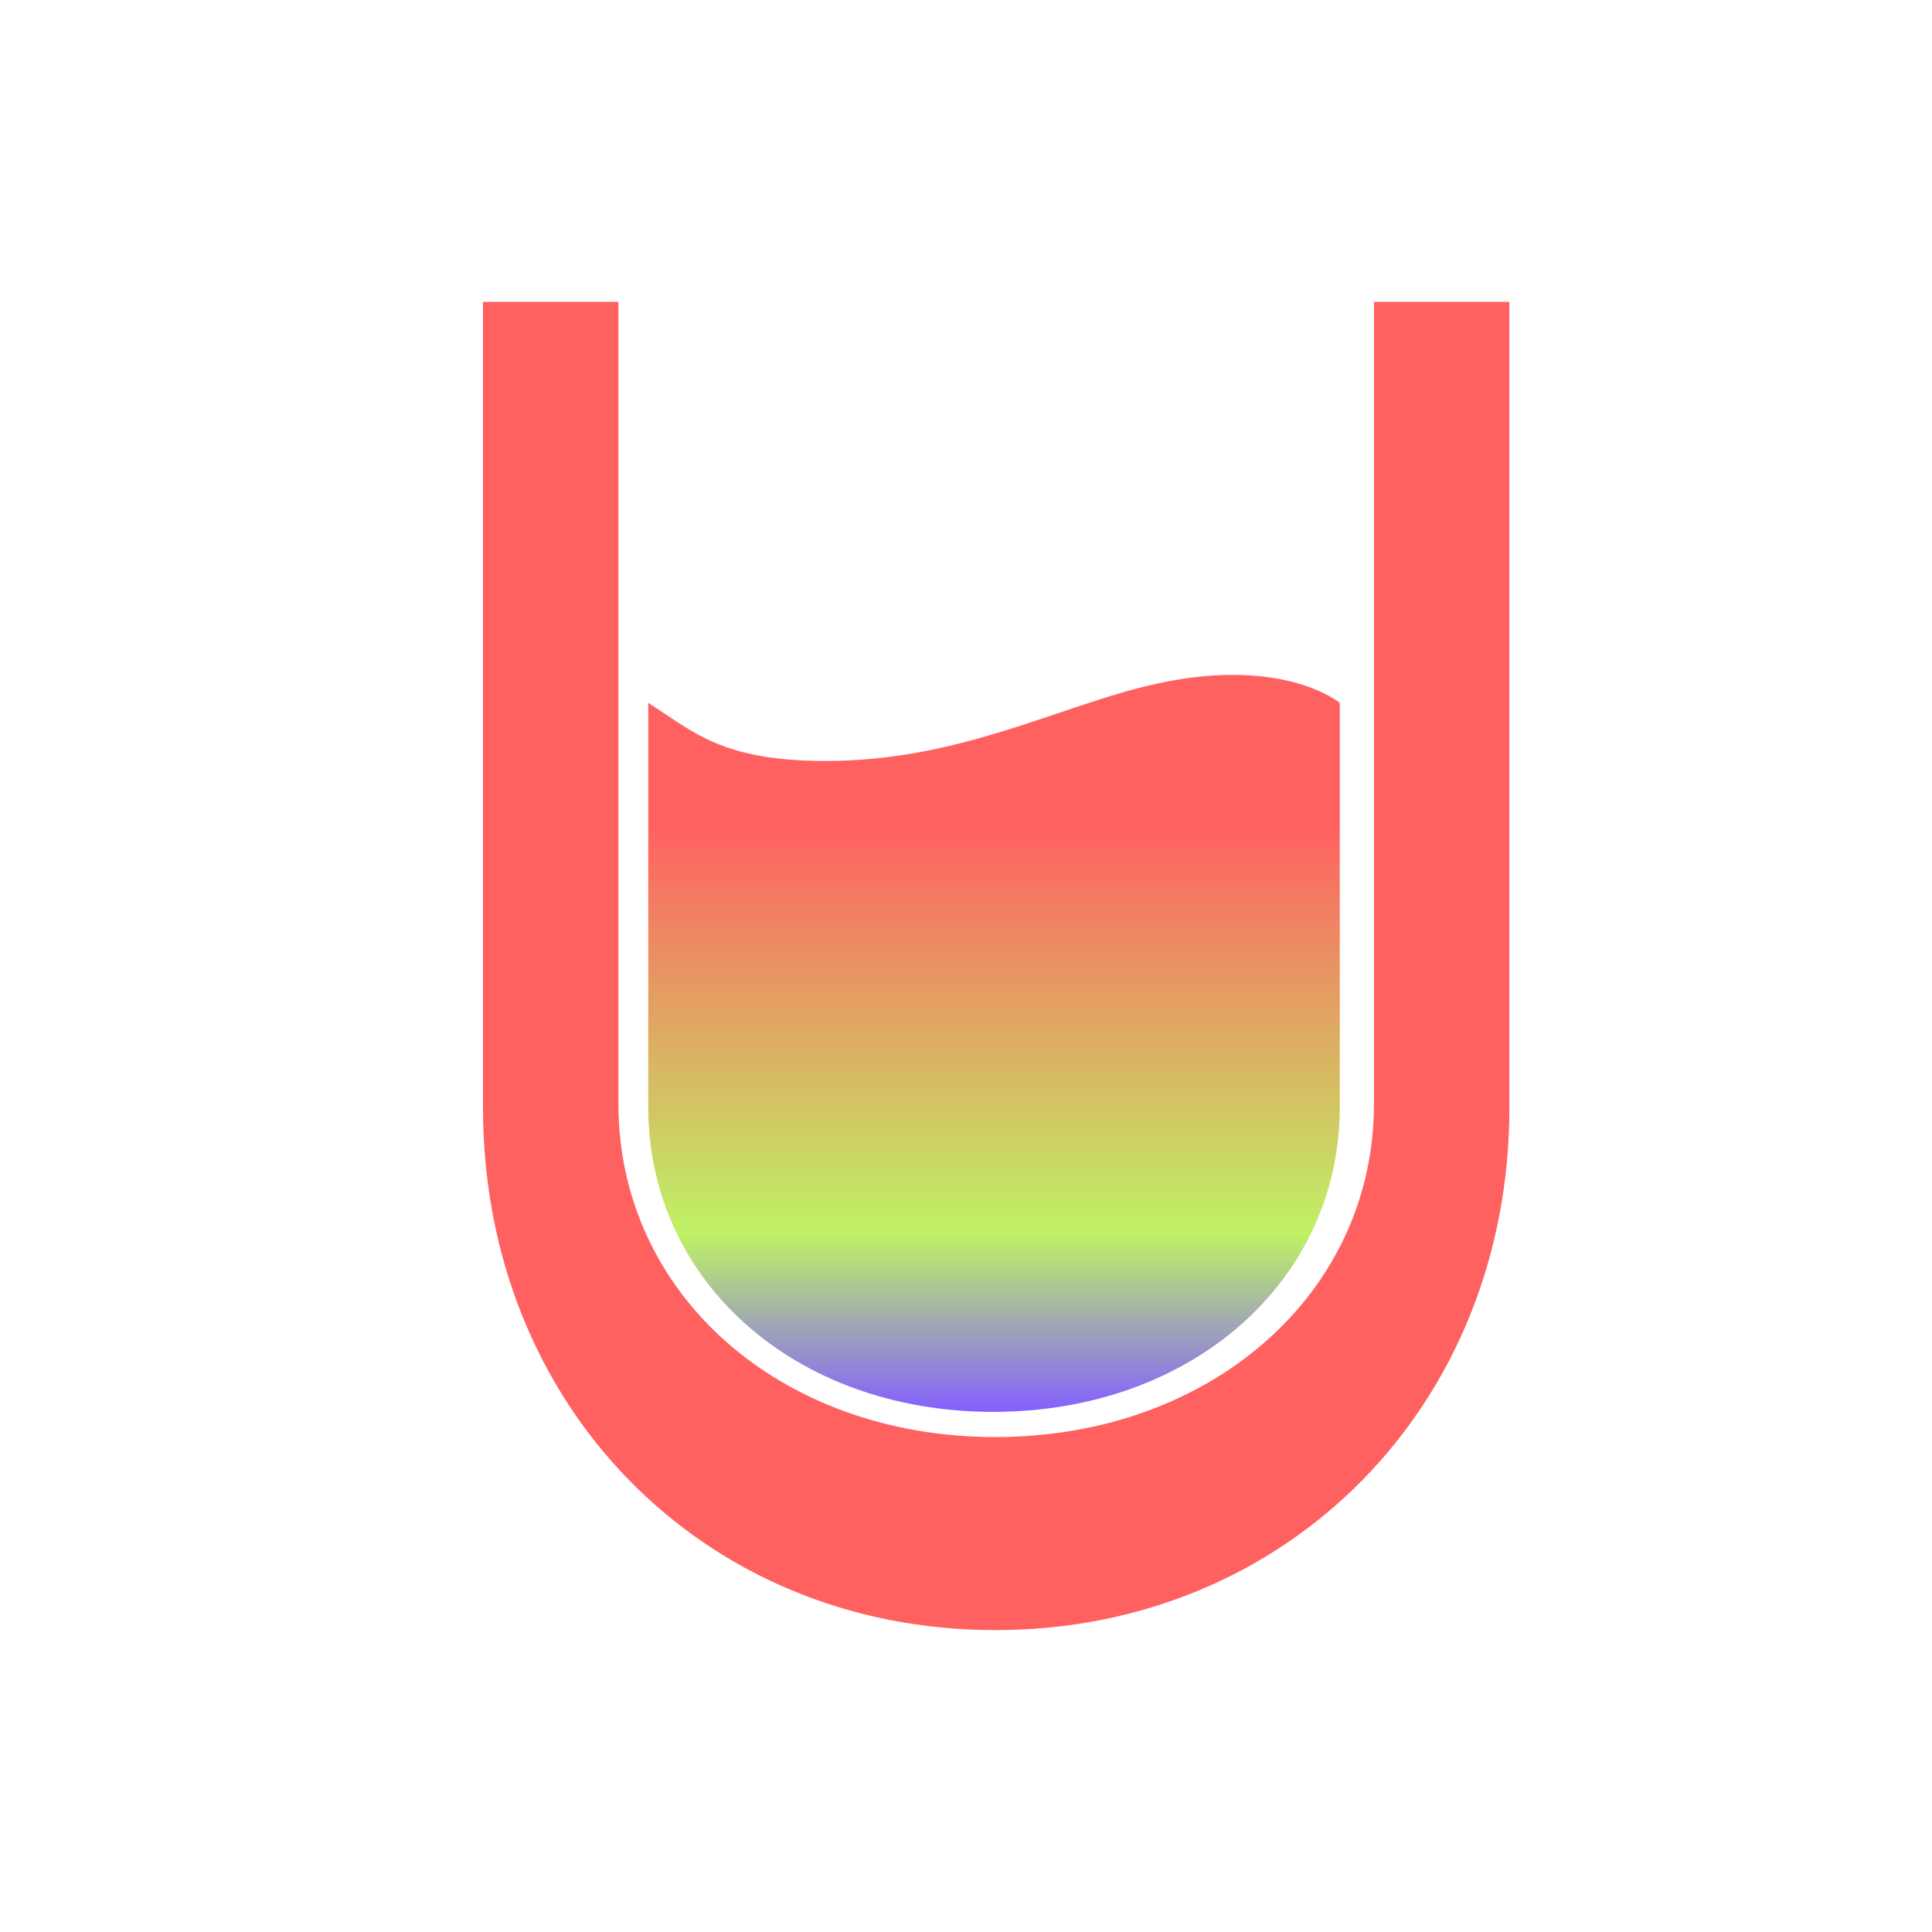
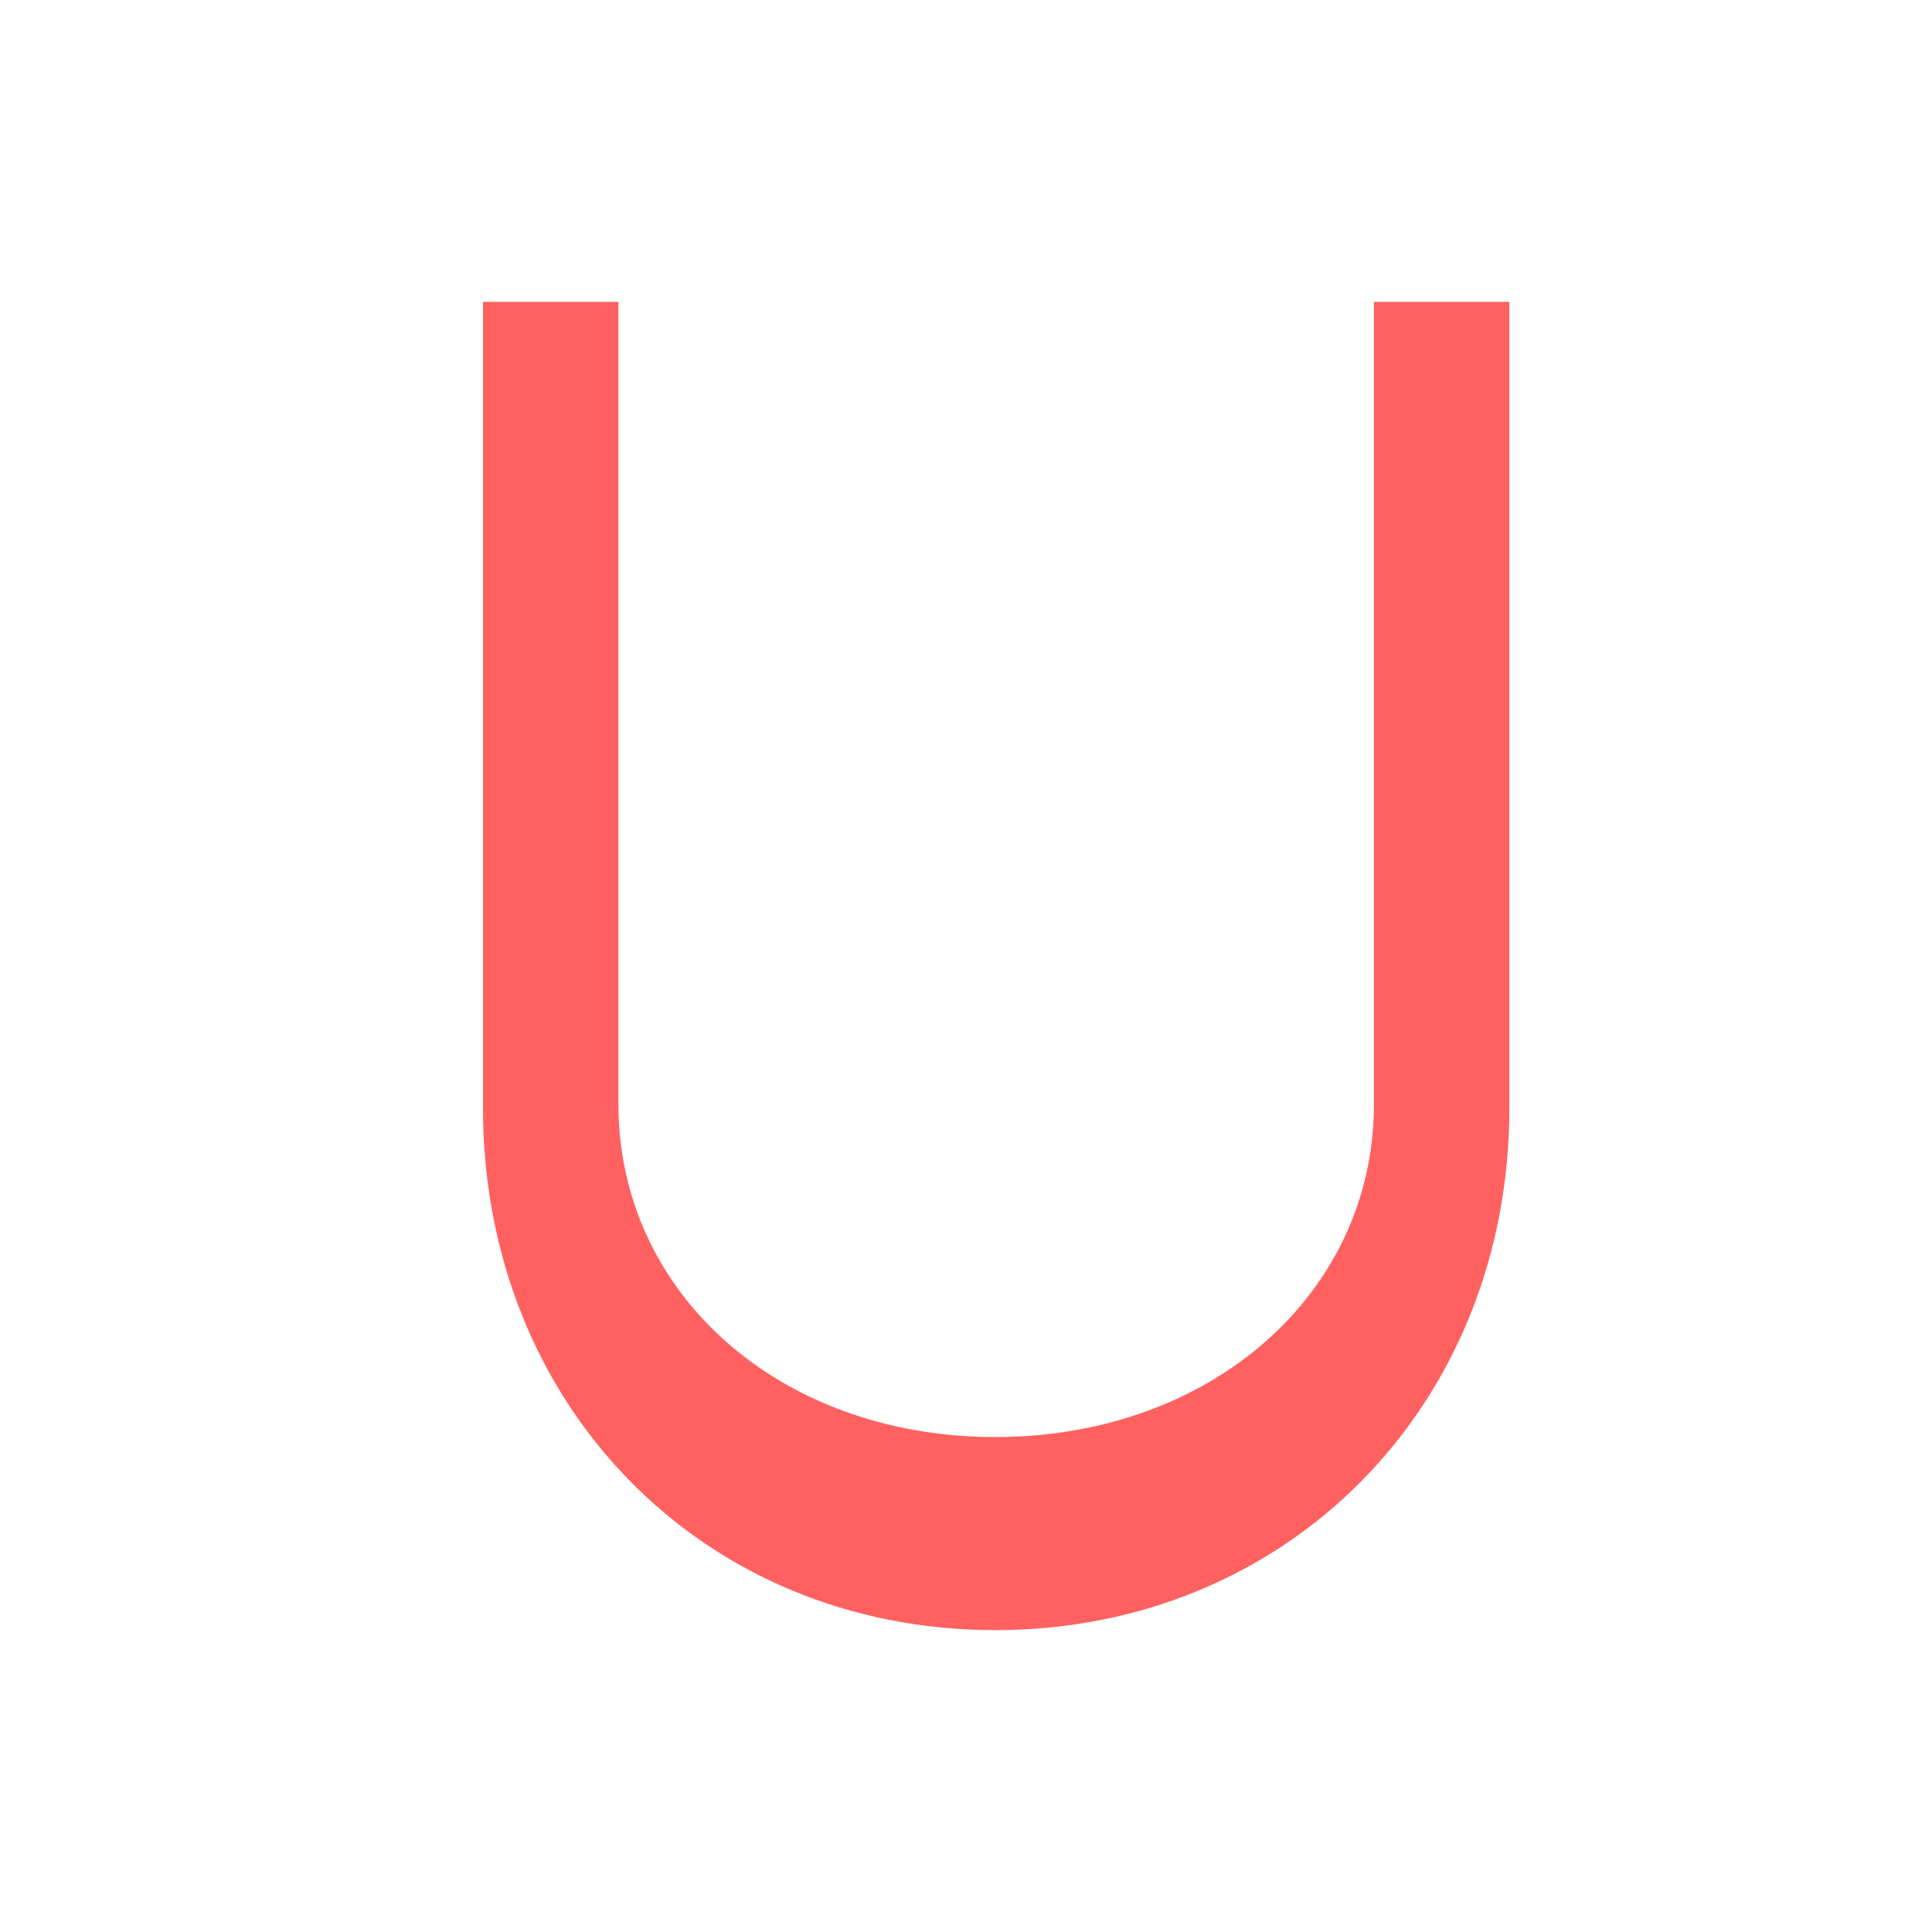
<svg xmlns="http://www.w3.org/2000/svg" width="32" height="32" viewBox="0 0 32 32" fill="none">
  <path d="M8 18.351V5H10.243V18.287C10.243 21.421 12.91 23.802 16.485 23.802C20.06 23.802 22.757 21.421 22.757 18.287V5H25V18.351C25 23.27 21.334 27 16.485 27C11.636 27 8 23.27 8 18.351Z" fill="#FF6161" />
-   <path d="M22.191 18.338V11.642C22.191 11.642 21.201 10.81 18.944 11.374C17.426 11.753 15.826 12.604 13.675 12.604C11.954 12.604 11.489 12.12 10.737 11.642V18.338C10.737 21.205 13.15 23.385 16.45 23.385C19.749 23.385 22.191 21.207 22.191 18.338Z" fill="url(#paint0_linear_752_11783)" />
  <defs>
    <linearGradient id="paint0_linear_752_11783" x1="16.464" y1="11.178" x2="16.464" y2="23.385" gradientUnits="userSpaceOnUse">
      <stop offset="0.206" stop-color="#FF6161" />
      <stop offset="0.758" stop-color="#BEF264" />
      <stop offset="1" stop-color="#8460FF" />
    </linearGradient>
  </defs>
</svg>